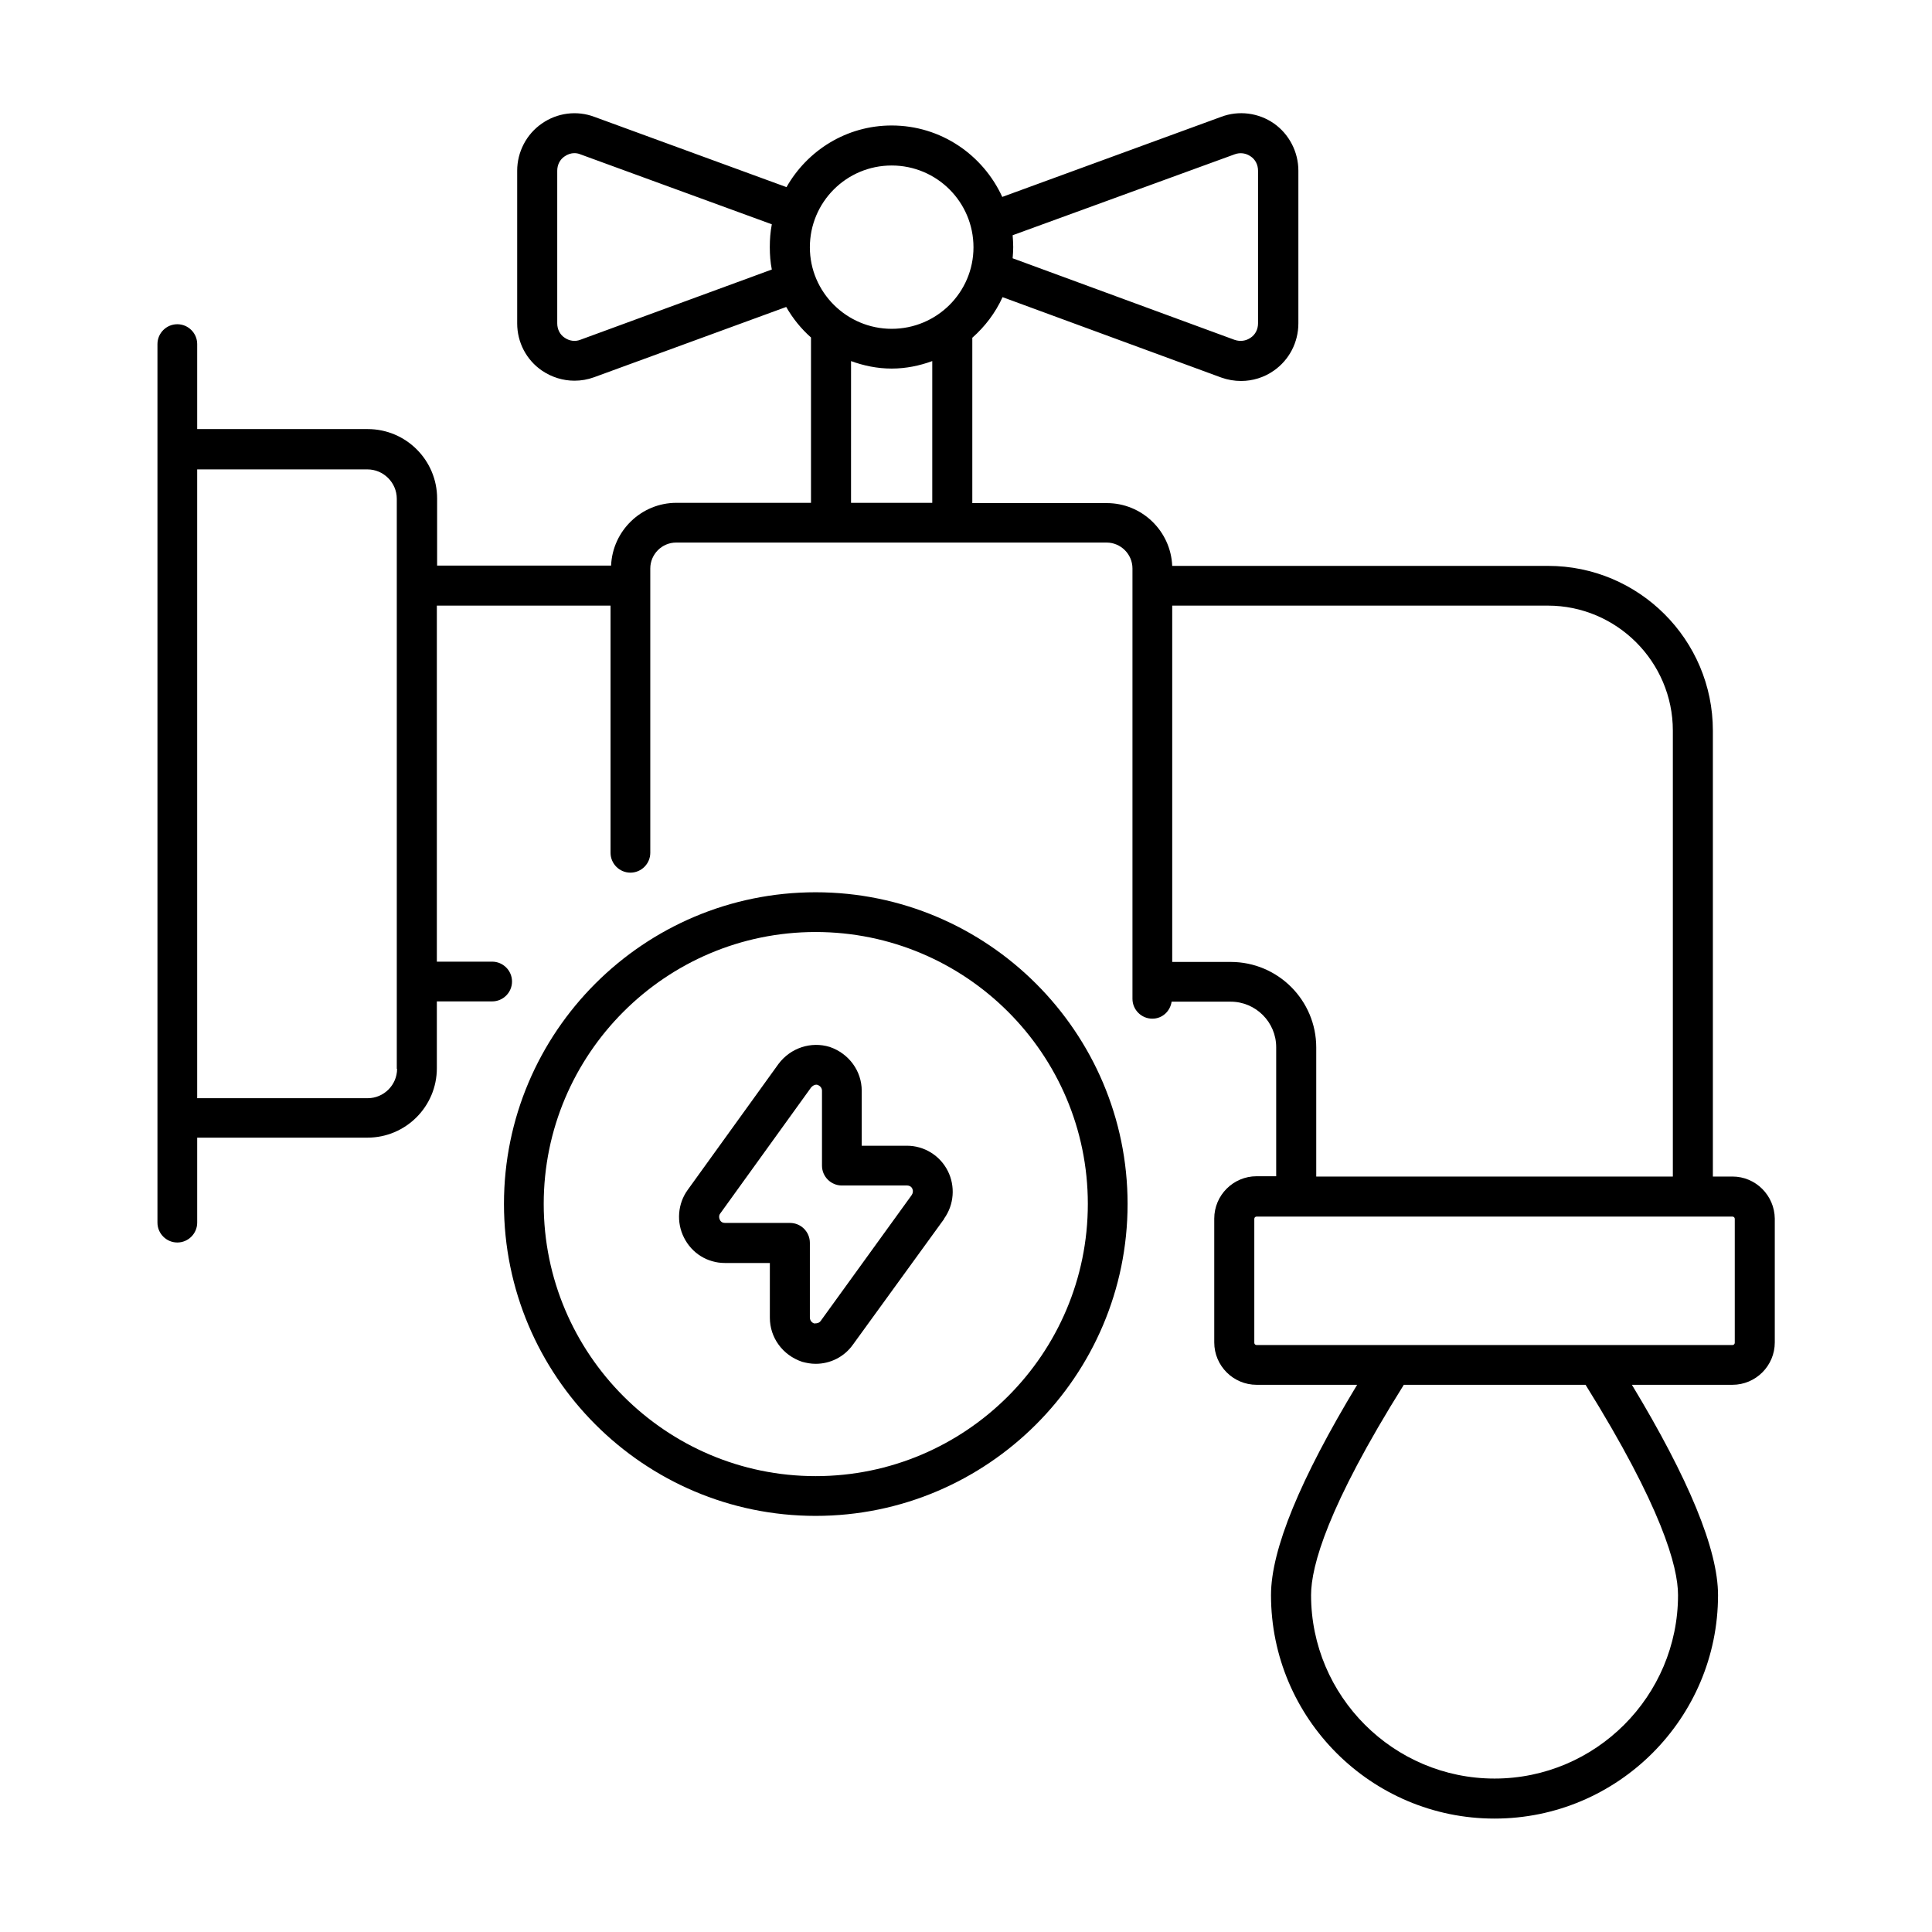
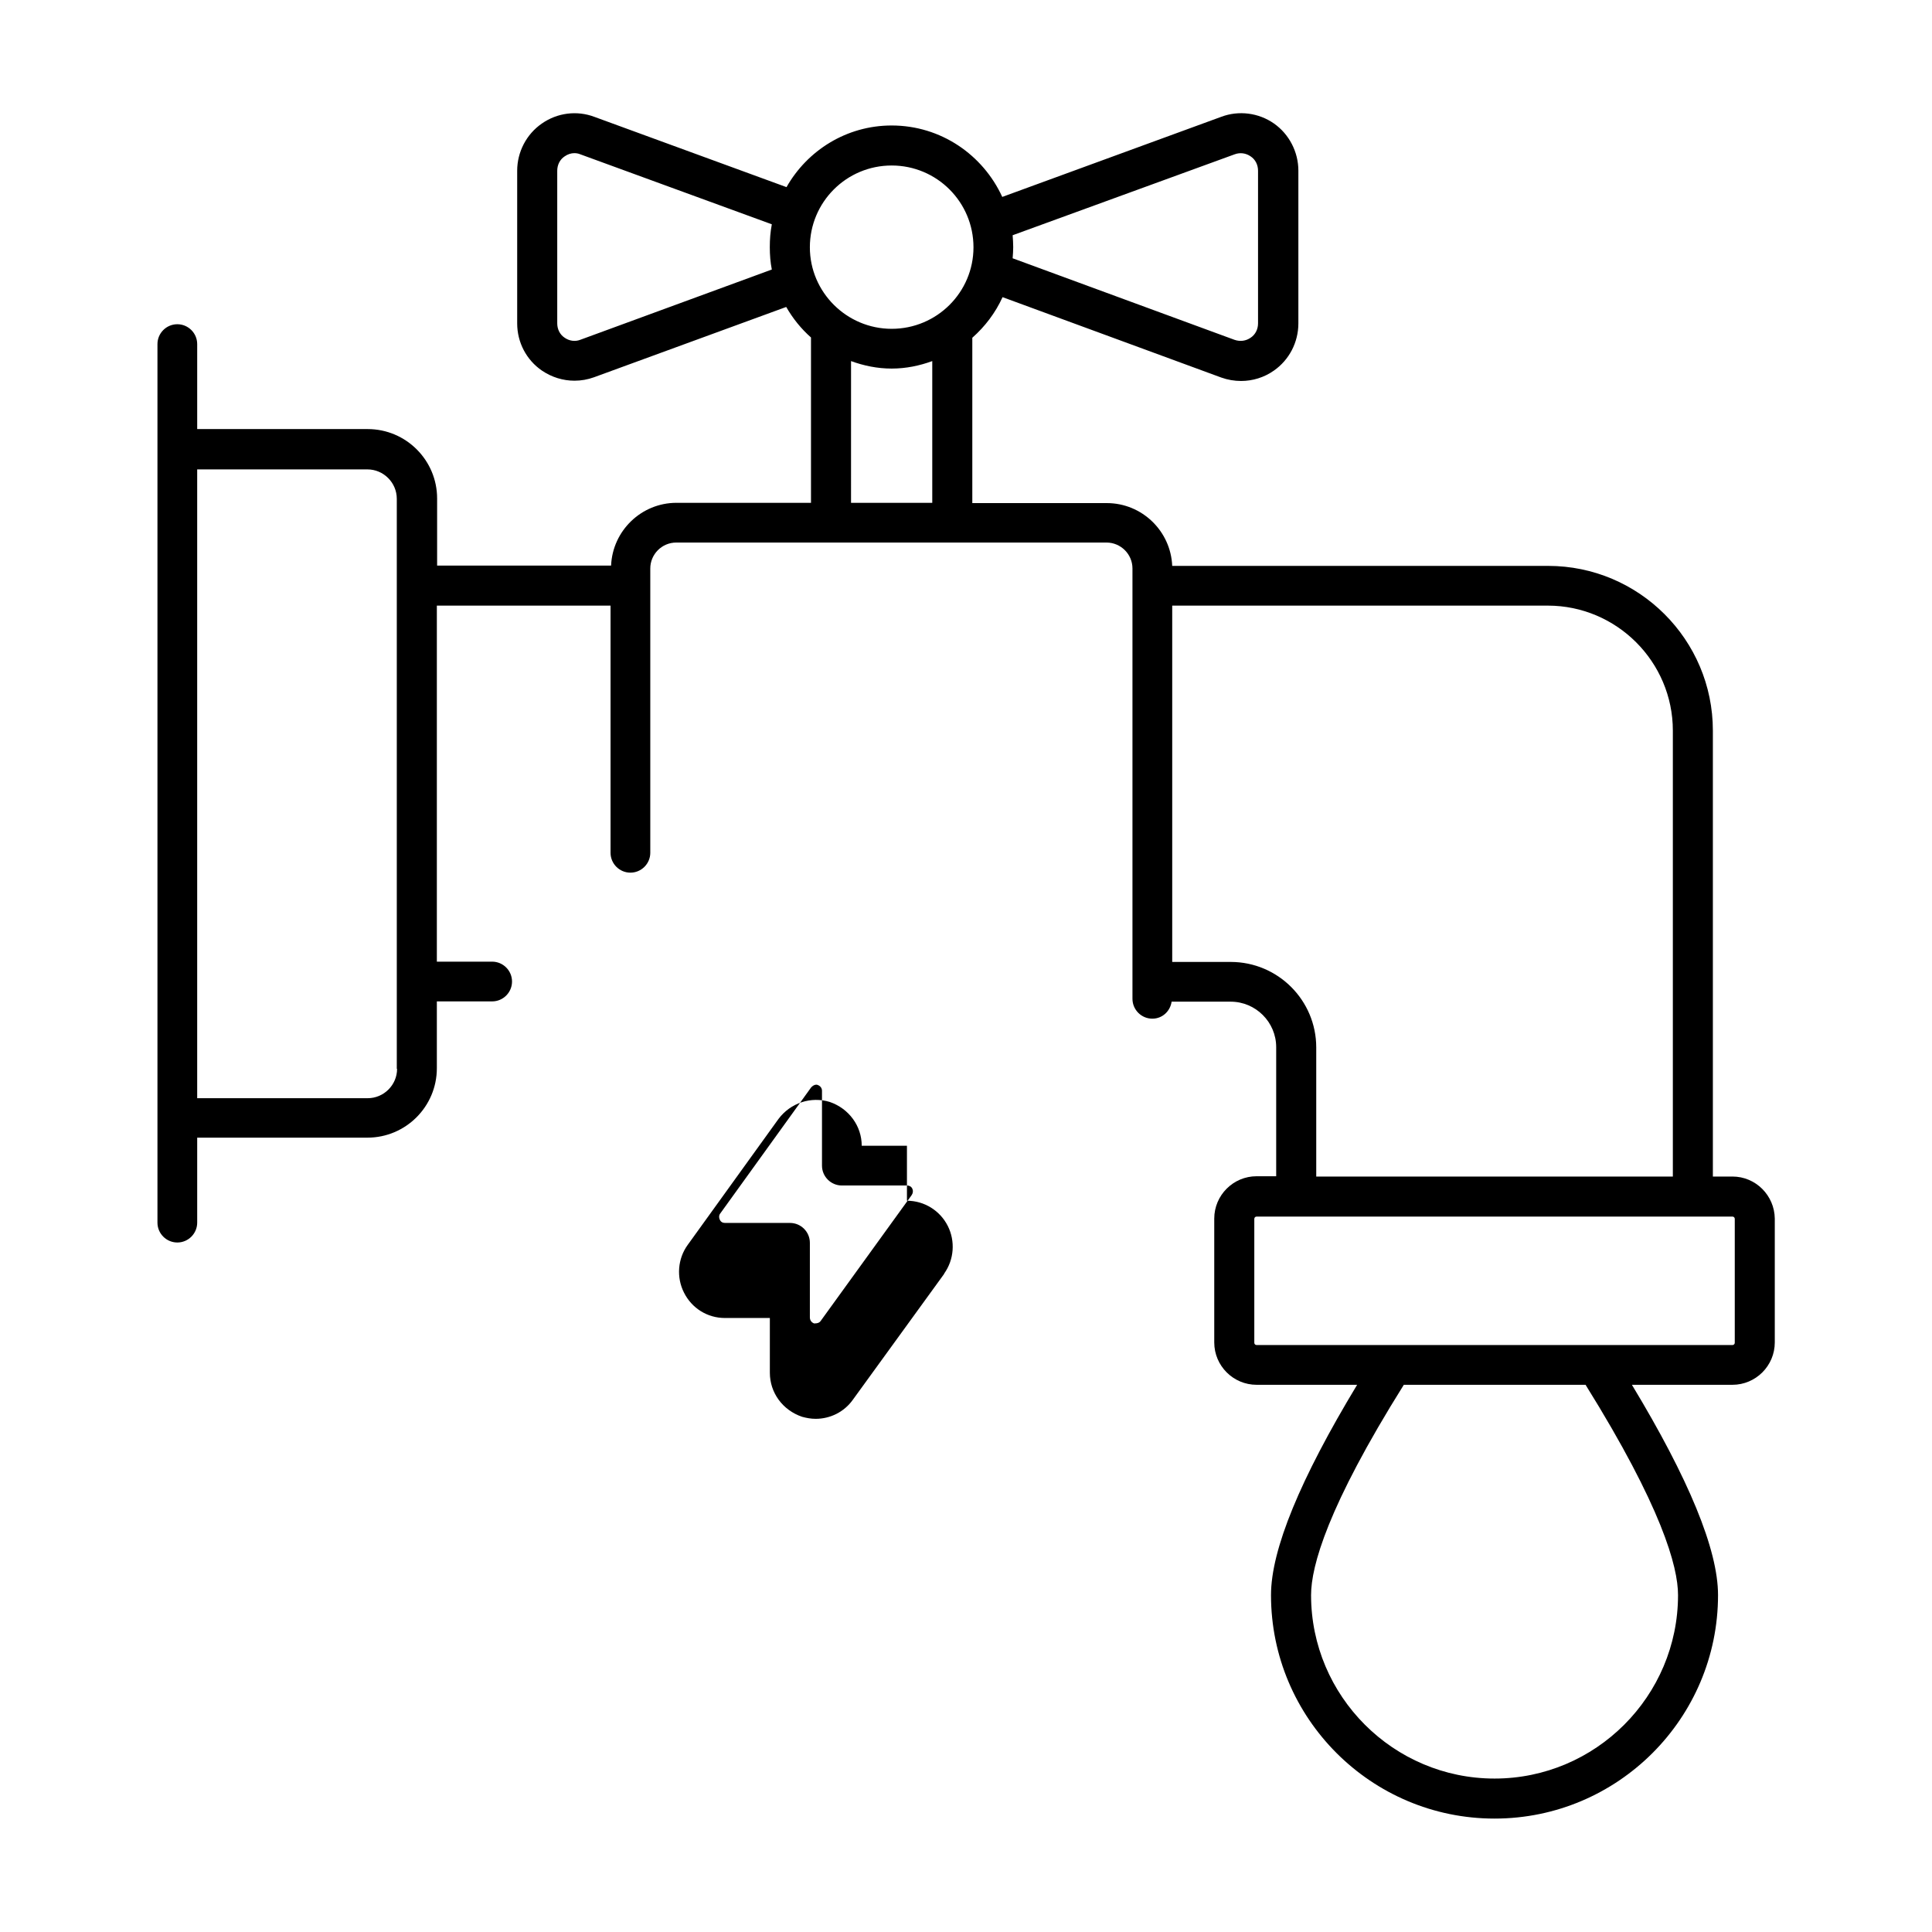
<svg xmlns="http://www.w3.org/2000/svg" fill="#000000" width="800px" height="800px" version="1.1" viewBox="144 144 512 512">
  <g>
    <path d="m603.12 455.8h-5.191v-118.17c0-24.121-19.617-43.664-43.664-43.664h-99.617c-0.383-9.238-8.016-16.641-17.328-16.641h-35.648v-43.816c3.359-2.977 6.106-6.566 8.016-10.762l57.938 21.297c1.68 0.609 3.512 0.918 5.266 0.918 3.055 0 6.106-0.918 8.703-2.75 4.047-2.824 6.488-7.481 6.488-12.52v-40.457c0-4.961-2.441-9.695-6.488-12.52s-9.312-3.512-13.969-1.754l-58.016 21.223c-5.113-11.145-16.258-18.93-29.312-18.93-11.984 0-22.367 6.641-27.863 16.336l-50.914-18.625c-4.656-1.754-9.848-1.07-13.895 1.754-4.121 2.824-6.566 7.559-6.566 12.52v40.457c0 5.039 2.441 9.695 6.566 12.52 2.594 1.754 5.574 2.672 8.625 2.672 1.754 0 3.512-0.305 5.191-0.918l50.914-18.625c1.754 3.055 3.969 5.801 6.566 8.09v43.816h-35.648c-9.312 0-16.945 7.406-17.328 16.641h-46.105v-17.785c0-10.152-8.246-18.398-18.398-18.398h-45.184v-22.52c0-2.902-2.367-5.266-5.266-5.266-2.902 0-5.266 2.367-5.266 5.266v232.82c0 2.902 2.367 5.266 5.266 5.266 2.902 0 5.266-2.367 5.266-5.266v-22.52h45.113c10.152 0 18.398-8.246 18.398-18.398v-17.711h14.656c2.902 0 5.266-2.367 5.266-5.266 0-2.902-2.367-5.266-5.266-5.266h-14.656v-94.348h46.031v65.496c0 2.902 2.367 5.266 5.266 5.266 2.902 0 5.266-2.367 5.266-5.266v-75.344c0-3.742 3.055-6.871 6.871-6.871h114.04c3.742 0 6.871 3.055 6.871 6.871v114.04c0 2.902 2.367 5.266 5.266 5.266 2.672 0 4.734-1.984 5.113-4.504h15.648c6.641 0 12.062 5.418 12.062 12.062v34.199h-5.191c-6.184 0-11.223 5.039-11.223 11.223v32.824c0 6.184 5.039 11.223 11.223 11.223h26.641c-15.039 24.887-22.824 43.664-22.824 55.723 0 32.672 26.566 59.234 59.234 59.234 32.672 0 59.234-26.566 59.234-59.234 0-12.062-7.785-30.84-22.824-55.723h26.641c6.184 0 11.223-5.039 11.223-11.223v-32.824c-0.074-6.109-5.035-11.145-11.219-11.145zm-131.91-270.91c1.449-0.535 2.977-0.305 4.199 0.535 1.297 0.84 1.984 2.289 1.984 3.816v40.457c0 1.527-0.688 2.977-1.984 3.816-1.223 0.84-2.75 1.07-4.273 0.535l-58.777-21.602c0.078-0.992 0.152-1.984 0.152-2.977 0-1.07-0.078-2.062-0.152-3.129zm-173.43 49.16c-1.375 0.535-2.902 0.305-4.121-0.535-1.297-0.84-1.984-2.289-1.984-3.816v-40.457c0-1.527 0.688-2.977 1.984-3.816 0.762-0.535 1.68-0.84 2.519-0.84 0.535 0 1.07 0.078 1.602 0.305l50.762 18.551c-0.383 1.984-0.535 3.969-0.535 6.031s0.152 4.047 0.535 5.953zm-48.547 193.2c0 4.273-3.512 7.785-7.785 7.785h-45.191v-166.64h45.113c4.273 0 7.785 3.512 7.785 7.785v151.07zm131.07-239.39c11.984 0 21.68 9.695 21.68 21.68 0 11.91-9.695 21.602-21.68 21.602-11.91 0-21.68-9.695-21.68-21.602 0-11.984 9.695-21.68 21.68-21.68zm-10.766 51.832c3.359 1.223 6.945 1.984 10.762 1.984 3.816 0 7.406-0.762 10.762-1.984v37.559h-21.527zm100.61 159.23h-15.496v-94.426h99.543c18.242 0 33.129 14.887 33.129 33.129v118.17h-94.504v-34.199c0-12.52-10.152-22.672-22.672-22.672zm118.55 167.79c0 26.793-21.832 48.625-48.625 48.625s-48.625-21.832-48.625-48.625c0-7.633 4.352-23.434 24.578-55.723h48.168c20.152 32.363 24.504 48.164 24.504 55.723zm15.035-66.871c0 0.383-0.305 0.609-0.609 0.609h-126.11c-0.383 0-0.609-0.305-0.609-0.609v-32.824c0-0.383 0.305-0.609 0.609-0.609h126.11c0.383 0 0.609 0.305 0.609 0.609z" />
-     <path d="m360.15 380.46c-45.57 0-82.594 37.023-82.594 82.594 0 45.57 37.023 82.672 82.594 82.672 45.57 0 82.672-37.098 82.672-82.672 0-45.496-37.102-82.594-82.672-82.594zm0 154.73c-39.695 0-72.059-32.367-72.059-72.137 0-39.695 32.289-72.059 72.059-72.059 39.77 0 72.137 32.289 72.137 72.059s-32.367 72.137-72.137 72.137z" />
-     <path d="m384.35 447.63h-11.984v-14.578c0-5.191-3.359-9.848-8.473-11.602-4.961-1.527-10.383 0.23-13.586 4.504l-24.047 33.359c-2.672 3.664-3.055 8.625-0.992 12.672 2.062 4.121 6.184 6.719 10.84 6.719h11.91v14.504c0 5.266 3.359 9.922 8.551 11.68 1.145 0.305 2.289 0.535 3.586 0.535 3.894 0 7.559-1.832 9.848-5.039l24.199-33.359v-0.078c2.672-3.742 2.977-8.625 0.992-12.594-2.066-4.129-6.266-6.723-10.844-6.723zm1.219 13.129-24.121 33.359c-0.305 0.383-0.688 0.609-1.68 0.609-0.688-0.23-1.145-0.84-1.145-1.602v-19.77c0-2.902-2.367-5.266-5.266-5.266h-17.25c-0.609 0-1.145-0.305-1.375-0.918-0.23-0.457-0.23-1.145 0.152-1.602l24.047-33.359c0.383-0.457 0.918-0.762 1.375-0.762 0.152 0 0.23 0 0.383 0.078 0.688 0.23 1.145 0.84 1.145 1.527v19.848c0 2.902 2.367 5.266 5.266 5.266h17.328c0.535 0 1.145 0.305 1.375 0.918 0.223 0.527 0.148 1.137-0.234 1.672z" />
+     <path d="m384.35 447.63h-11.984c0-5.191-3.359-9.848-8.473-11.602-4.961-1.527-10.383 0.23-13.586 4.504l-24.047 33.359c-2.672 3.664-3.055 8.625-0.992 12.672 2.062 4.121 6.184 6.719 10.84 6.719h11.91v14.504c0 5.266 3.359 9.922 8.551 11.68 1.145 0.305 2.289 0.535 3.586 0.535 3.894 0 7.559-1.832 9.848-5.039l24.199-33.359v-0.078c2.672-3.742 2.977-8.625 0.992-12.594-2.066-4.129-6.266-6.723-10.844-6.723zm1.219 13.129-24.121 33.359c-0.305 0.383-0.688 0.609-1.68 0.609-0.688-0.23-1.145-0.84-1.145-1.602v-19.77c0-2.902-2.367-5.266-5.266-5.266h-17.25c-0.609 0-1.145-0.305-1.375-0.918-0.23-0.457-0.23-1.145 0.152-1.602l24.047-33.359c0.383-0.457 0.918-0.762 1.375-0.762 0.152 0 0.23 0 0.383 0.078 0.688 0.23 1.145 0.84 1.145 1.527v19.848c0 2.902 2.367 5.266 5.266 5.266h17.328c0.535 0 1.145 0.305 1.375 0.918 0.223 0.527 0.148 1.137-0.234 1.672z" />
  </g>
</svg>